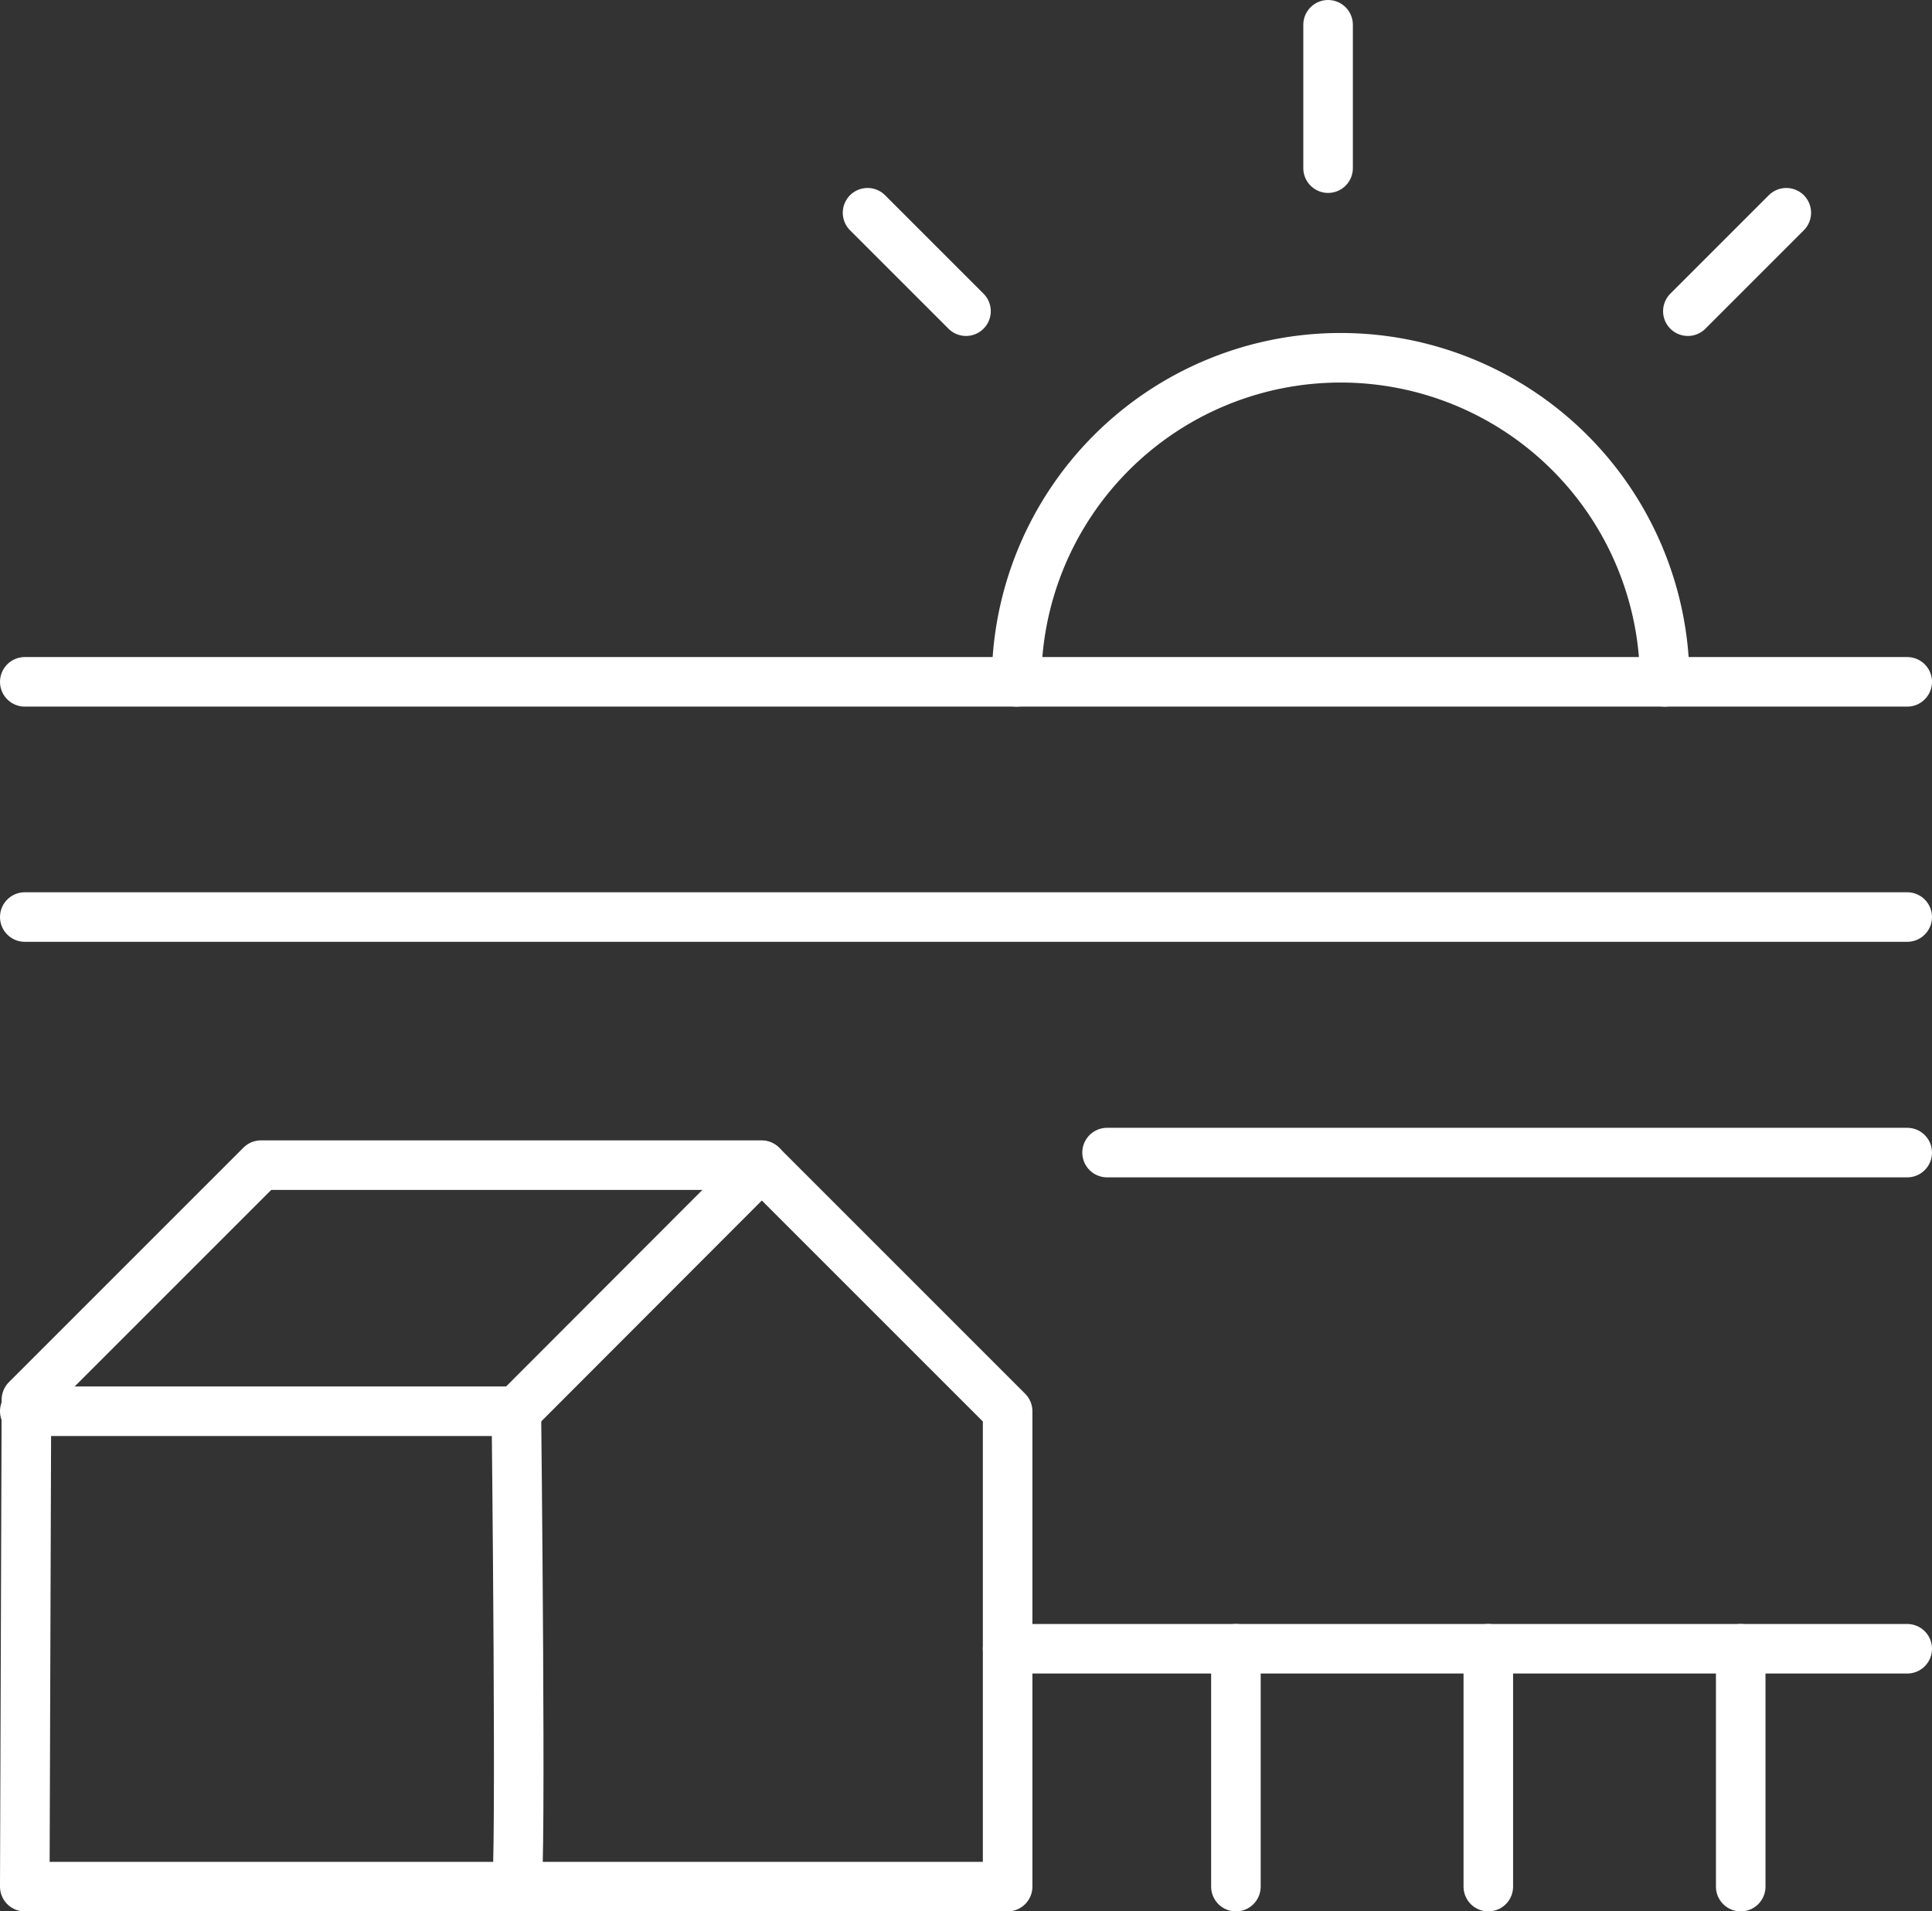
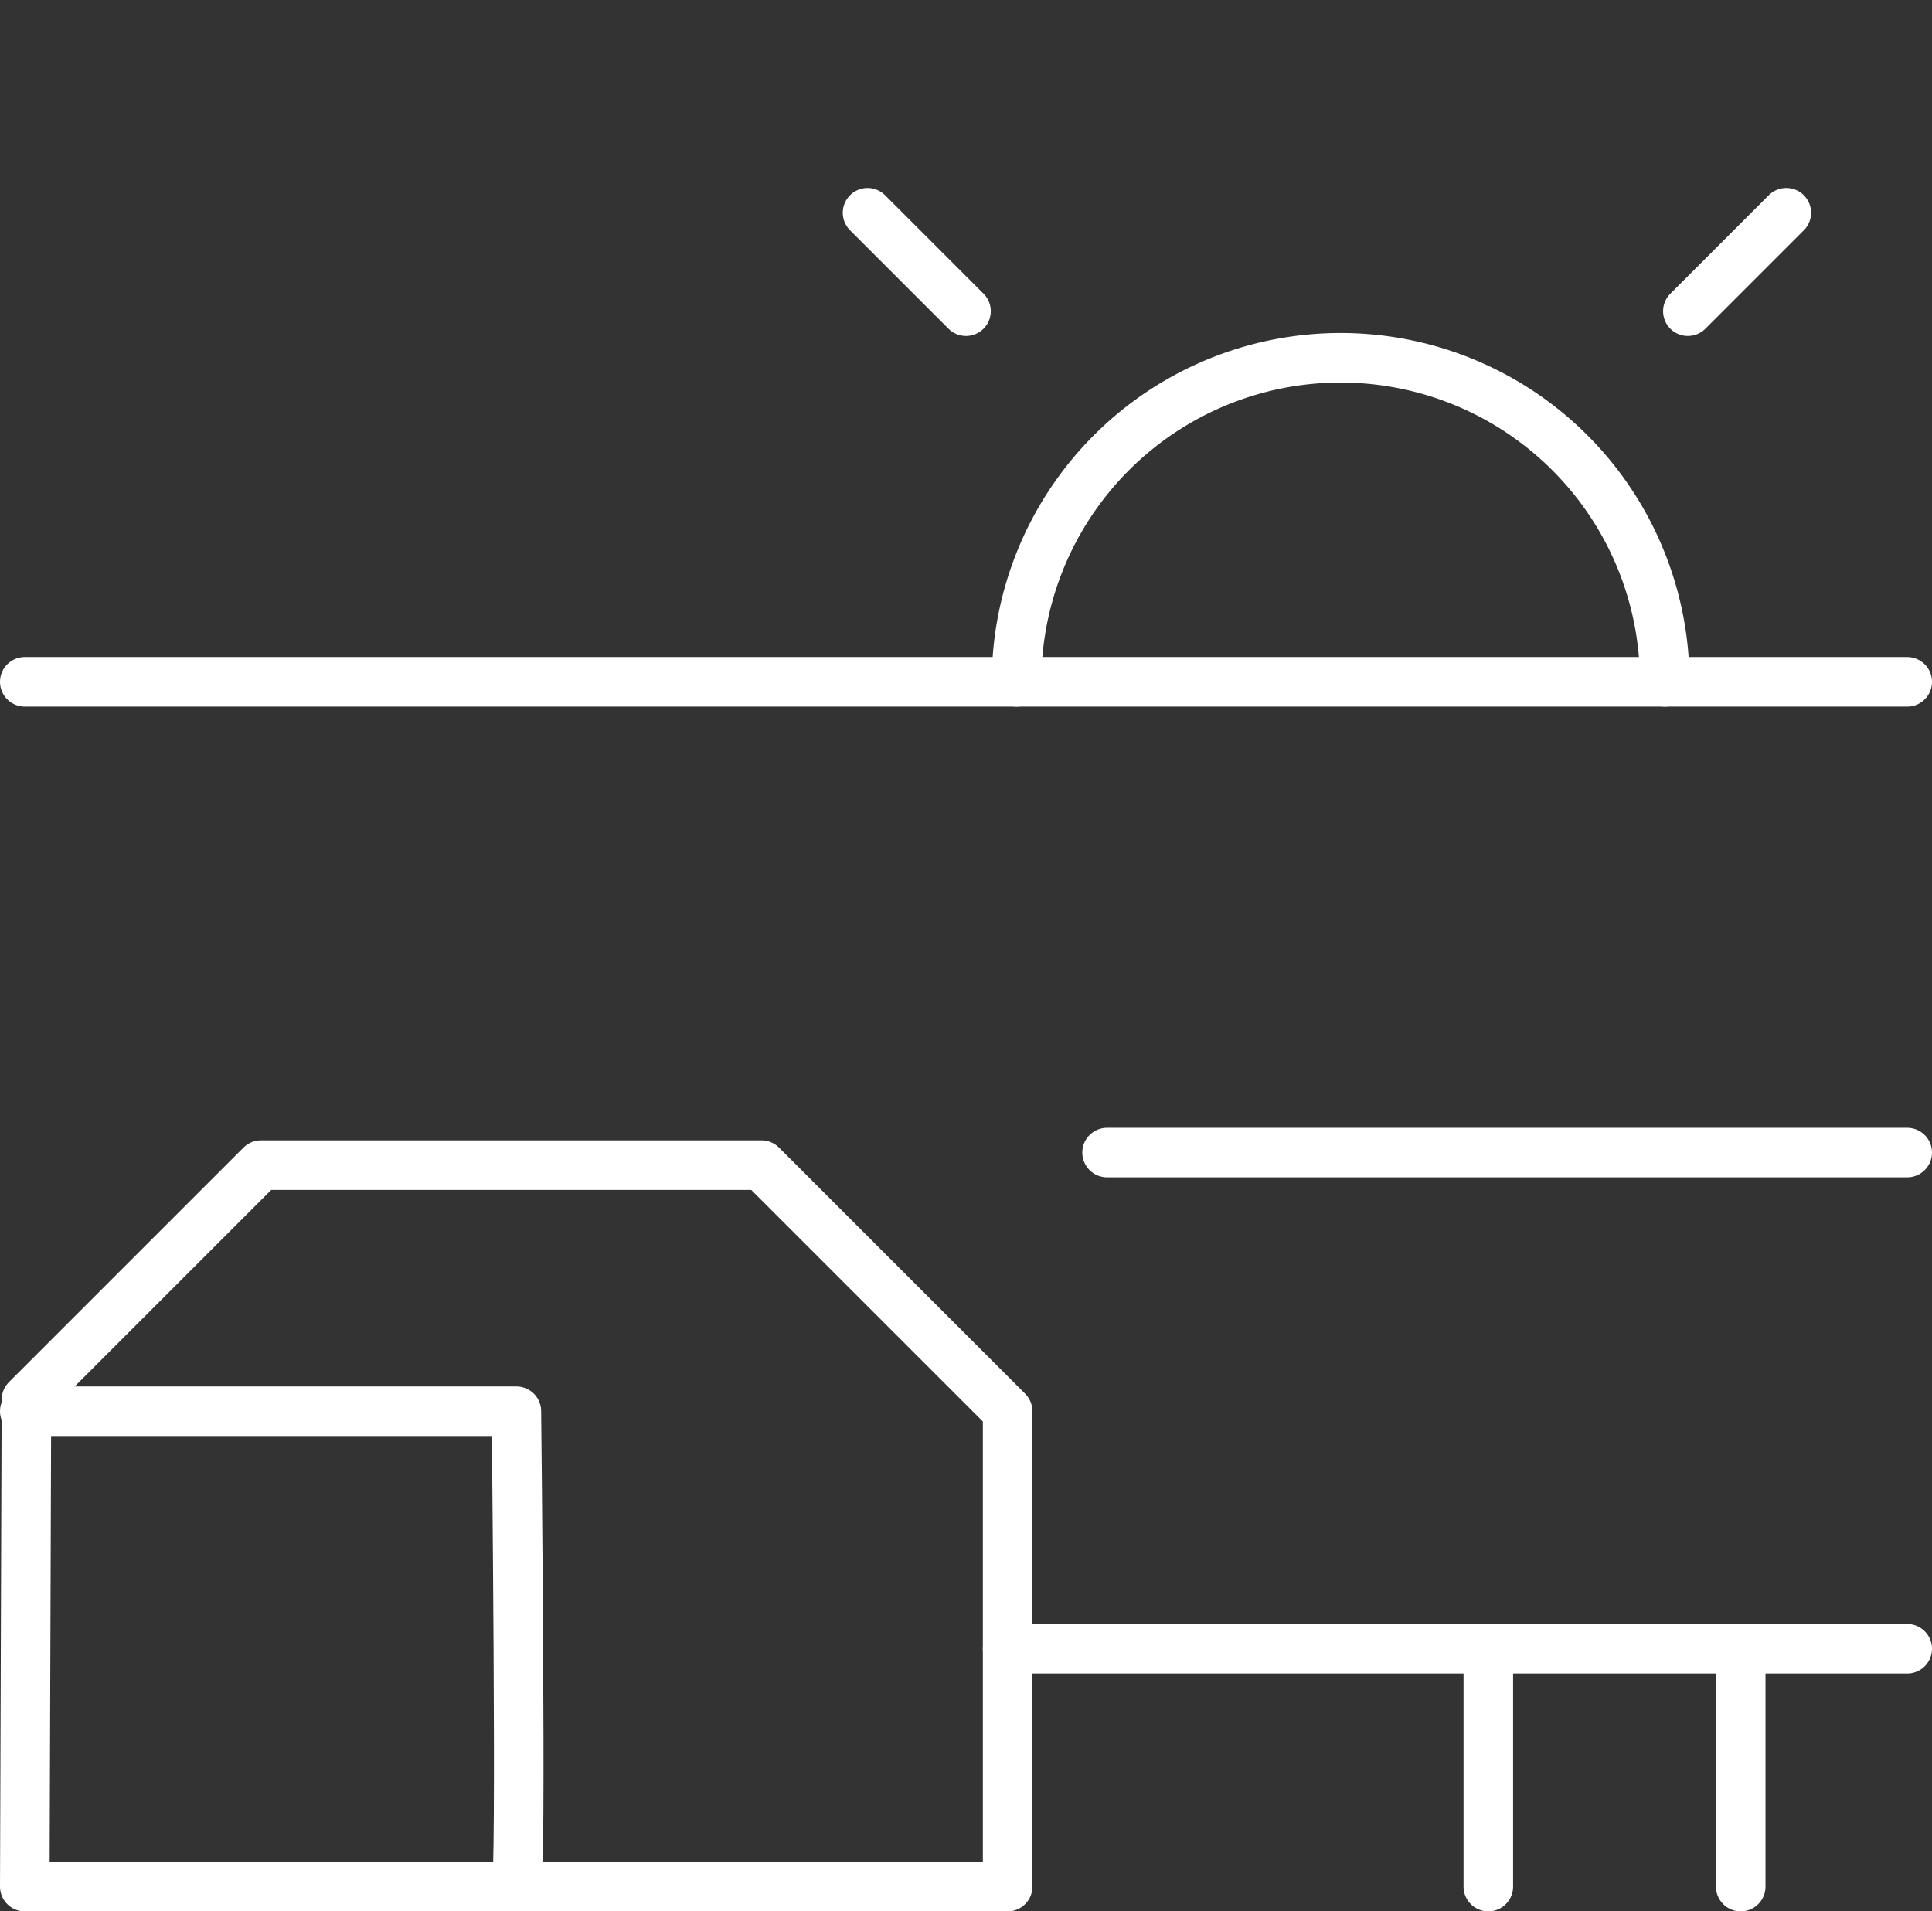
<svg xmlns="http://www.w3.org/2000/svg" viewBox="0 0 58.48 57.86">
  <rect x="0" y="0" width="58.48" height="57.86" fill="#333333" stroke="none" />
  <defs>
    <style>.cls-1{fill:none;stroke:#fff;stroke-linecap:round;stroke-linejoin:round;stroke-width:1.5px;}</style>
  </defs>
  <title>アセット 11</title>
  <g id="レイヤー_2" data-name="レイヤー 2">
    <g id="レイヤー_5" data-name="レイヤー 5">
      <line class="cls-1" x1="0.75" y1="20.64" x2="57.73" y2="20.64" />
-       <line class="cls-1" x1="0.75" y1="27.76" x2="57.73" y2="27.76" />
      <line class="cls-1" x1="33.51" y1="34.89" x2="57.73" y2="34.89" />
      <polygon class="cls-1" points="0.75 57.11 30.5 57.11 30.5 42.72 23.05 35.27 7.9 35.27 0.8 42.37 0.75 57.11" />
      <path class="cls-1" d="M15.63,57.11c.16,0,0-14.39,0-14.39H.75" />
-       <line class="cls-1" x1="15.63" y1="42.72" x2="23.06" y2="35.28" />
      <line class="cls-1" x1="30.5" y1="49.91" x2="57.73" y2="49.91" />
-       <line class="cls-1" x1="37.41" y1="57.11" x2="37.41" y2="49.91" />
      <line class="cls-1" x1="45.05" y1="57.11" x2="45.05" y2="49.91" />
      <line class="cls-1" x1="52.69" y1="57.11" x2="52.69" y2="49.91" />
      <path class="cls-1" d="M30.77,20.64a9.81,9.81,0,0,1,19.62,0" />
-       <line class="cls-1" x1="40.2" y1="5.09" x2="40.2" y2="0.75" />
      <line class="cls-1" x1="51.09" y1="9.42" x2="54.07" y2="6.44" />
      <line class="cls-1" x1="29.24" y1="9.42" x2="26.26" y2="6.44" />
    </g>
  </g>
</svg>